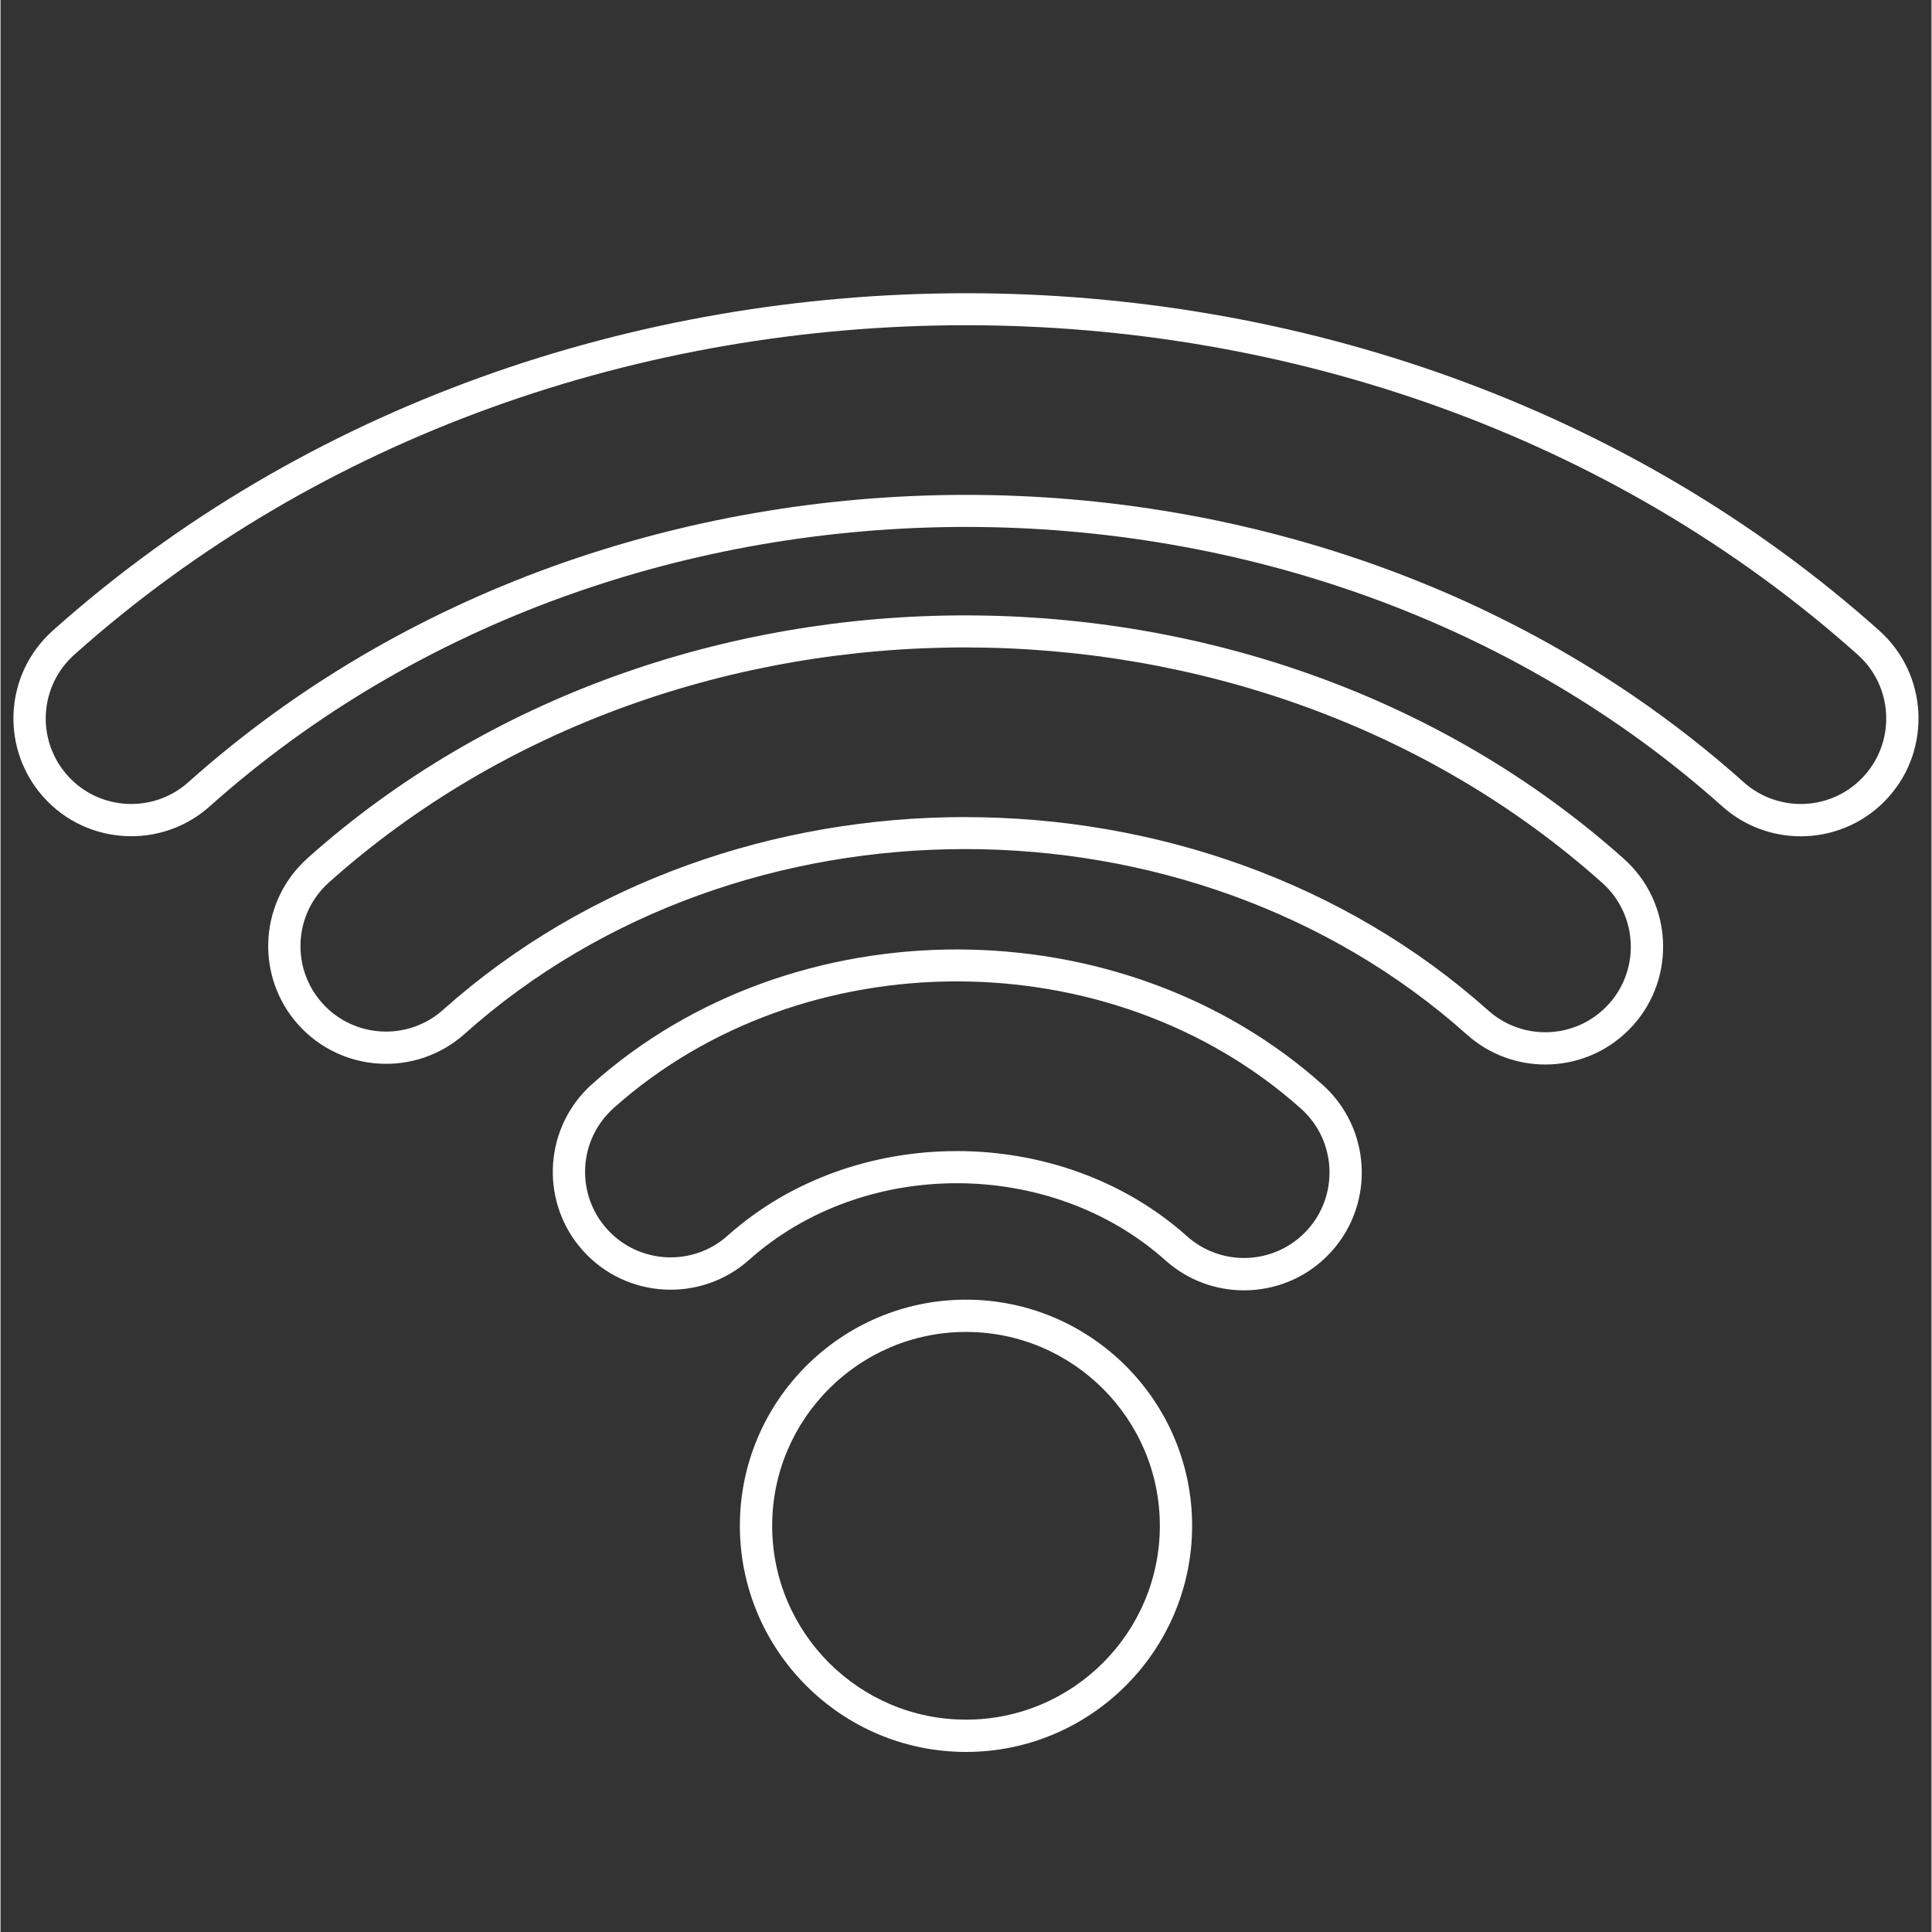
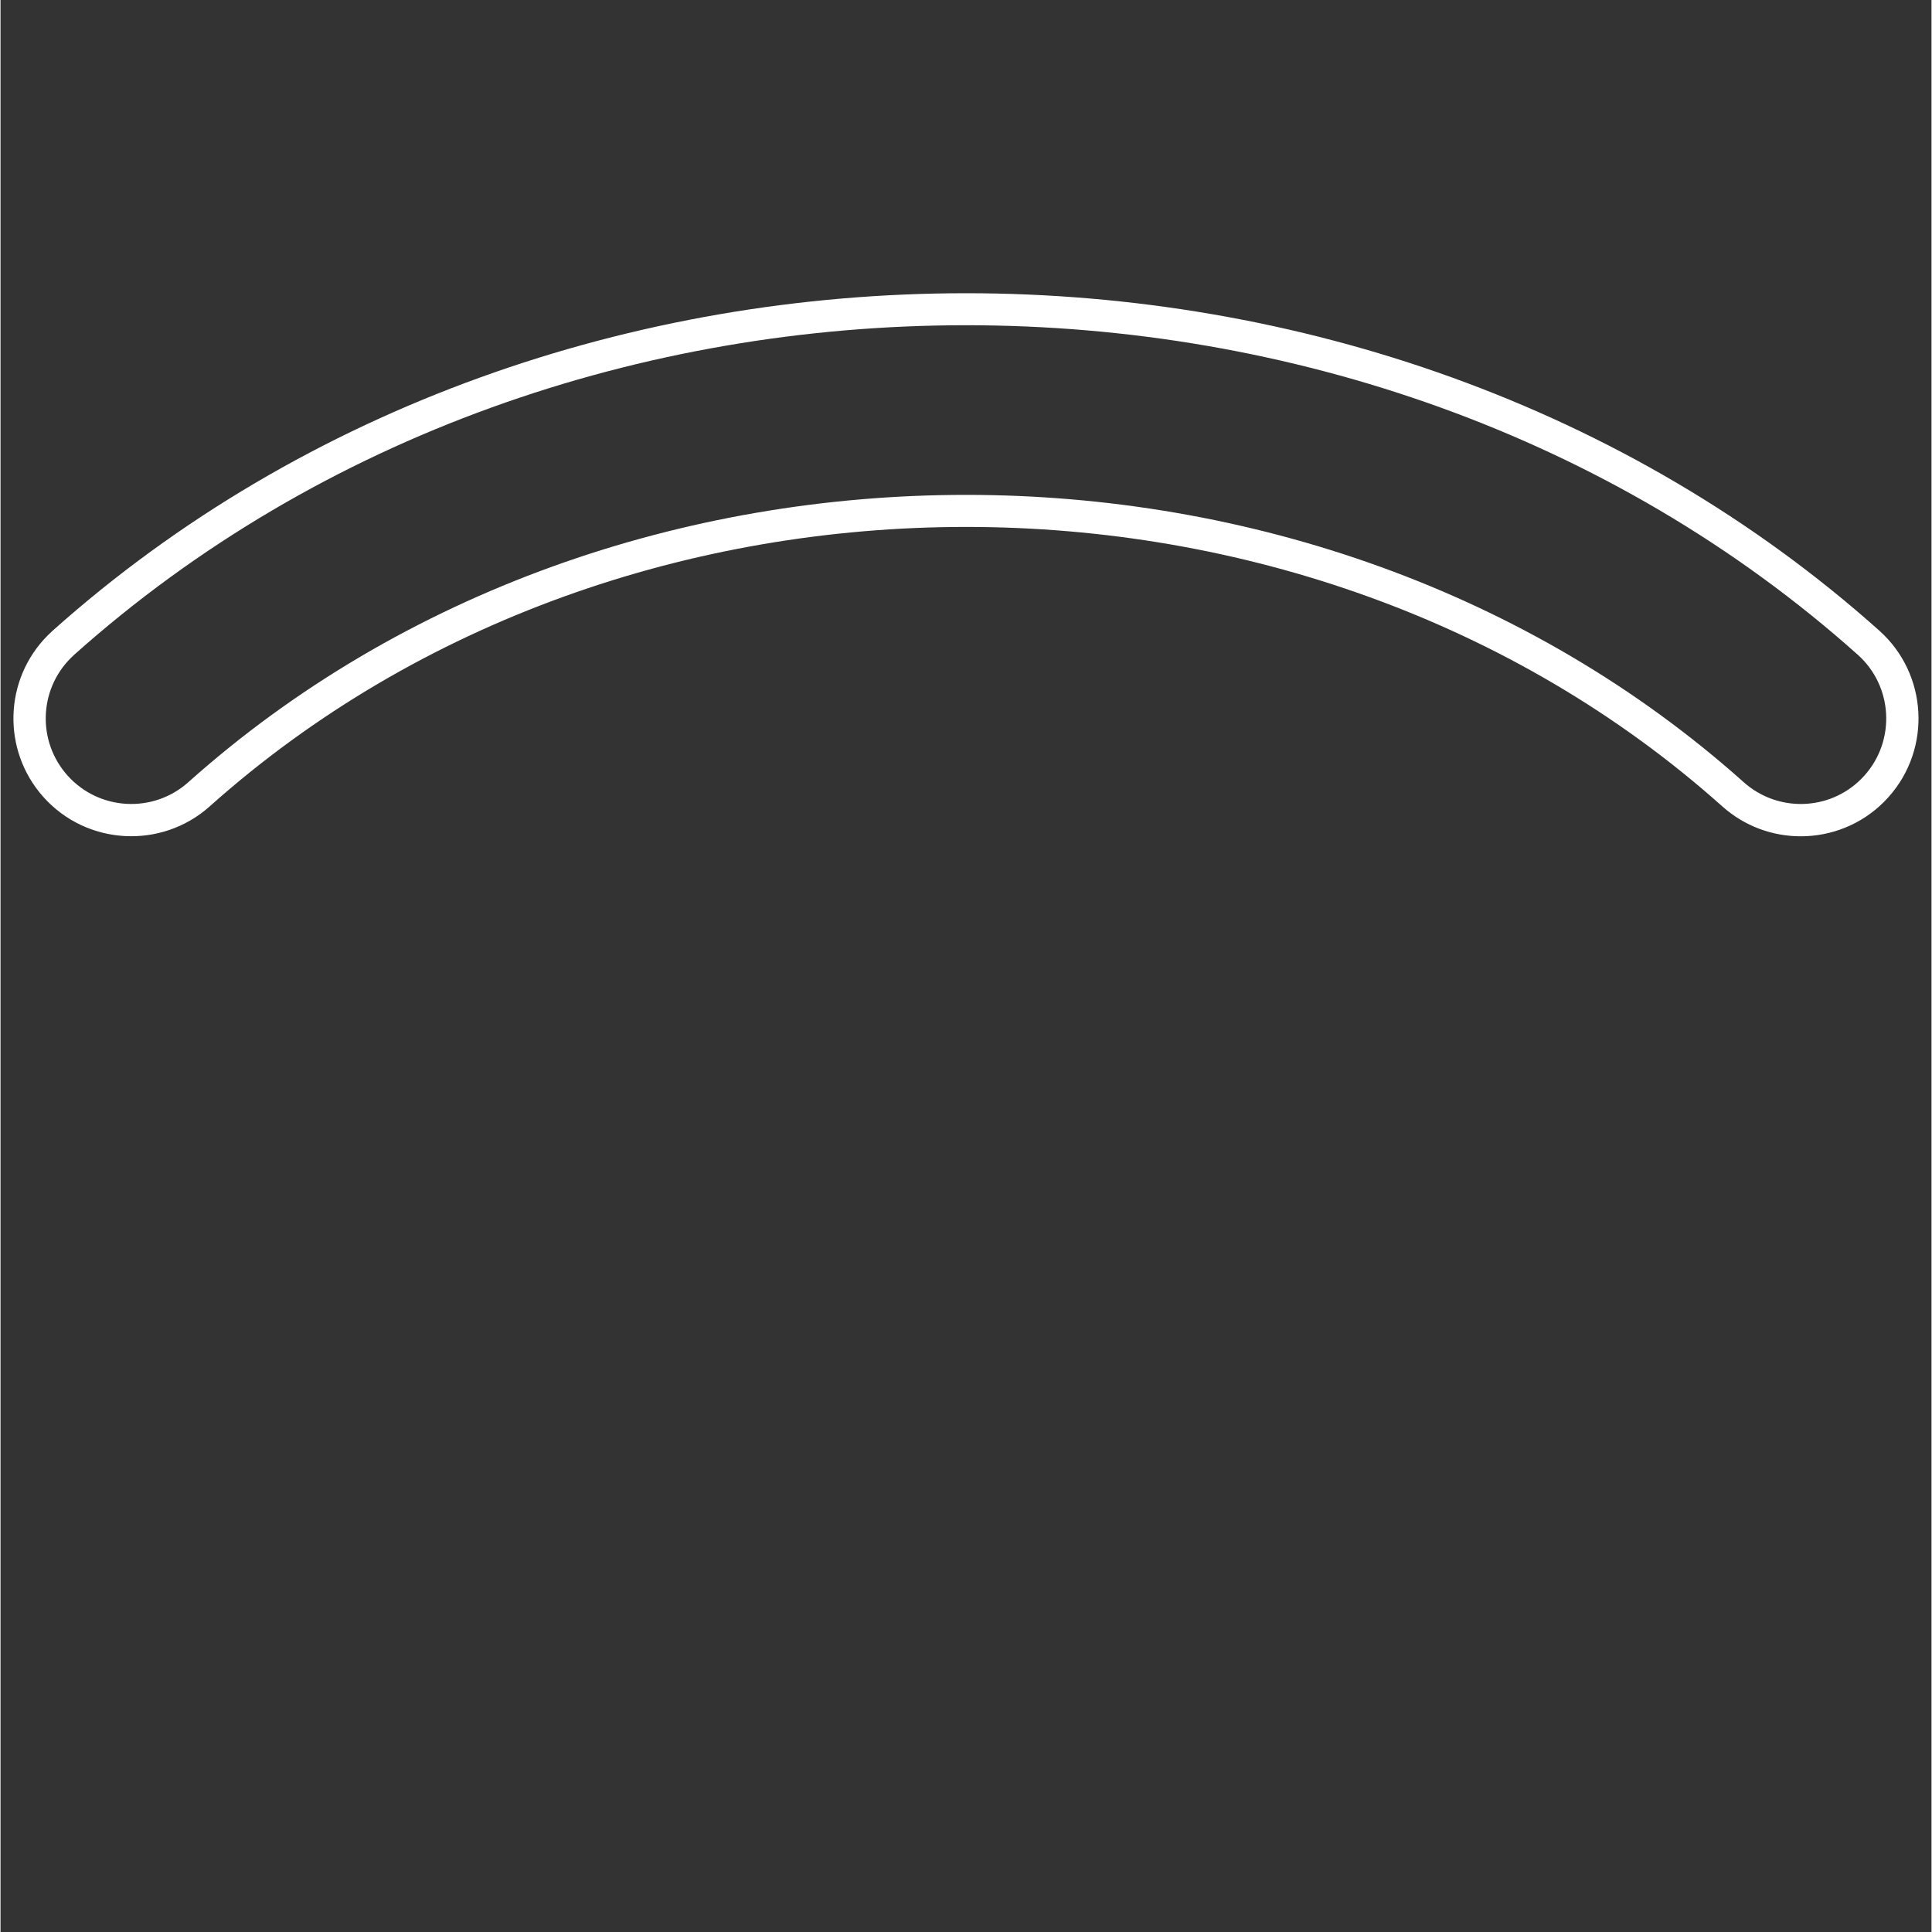
<svg xmlns="http://www.w3.org/2000/svg" width="300" zoomAndPan="magnify" viewBox="0 0 224.88 225" height="300" preserveAspectRatio="xMidYMid meet" version="1.2">
  <rect x="0" y="0" width="224.88" height="225" fill="#333333" stroke="none" />
  <defs>
    <clipPath id="4b39f63e99">
-       <path d="M 86 151 L 139 151 L 139 204.371 L 86 204.371 Z M 86 151 " />
-     </clipPath>
+       </clipPath>
  </defs>
  <g id="e0c28575d1">
-     <path style=" stroke:none;fill-rule:nonzero;fill:#ffffff;fill-opacity:1;" d="M 154.504 146.262 C 154.691 146.082 154.871 145.895 155.051 145.695 C 160.09 140.051 159.598 131.359 153.957 126.32 C 130.488 105.352 92.324 105.32 68.891 126.258 C 68.695 126.43 68.504 126.609 68.328 126.789 C 63.191 131.926 62.961 140.199 67.805 145.625 C 72.844 151.266 81.535 151.758 87.184 146.719 C 100.539 134.797 122.289 134.828 135.676 146.789 C 138.285 149.121 141.555 150.273 144.816 150.273 C 148.336 150.273 151.844 148.934 154.508 146.27 Z M 111.355 134.055 C 101.688 134.055 92.027 137.34 84.68 143.902 C 80.582 147.566 74.266 147.207 70.613 143.113 C 67.09 139.176 67.258 133.168 70.996 129.434 L 71.402 129.047 C 93.453 109.348 129.363 109.379 151.457 129.117 C 155.551 132.777 155.902 139.082 152.254 143.176 L 151.863 143.586 C 151.863 143.586 151.859 143.586 151.855 143.594 C 148.125 147.324 142.117 147.488 138.18 143.973 C 130.785 137.359 121.066 134.051 111.359 134.051 Z M 111.355 134.055 " />
-     <path style=" stroke:none;fill-rule:nonzero;fill:#ffffff;fill-opacity:1;" d="M 179.906 123.973 C 183.426 123.973 186.938 122.629 189.602 119.961 C 189.785 119.781 189.965 119.594 190.145 119.395 C 195.184 113.75 194.695 105.055 189.055 100.016 C 146.766 62.246 77.992 62.215 35.746 99.949 C 35.555 100.125 35.367 100.301 35.188 100.484 C 30.047 105.621 29.816 113.898 34.664 119.32 C 39.703 124.957 48.395 125.453 54.043 120.414 C 86.203 91.684 138.562 91.707 170.77 120.484 C 173.379 122.816 176.652 123.973 179.914 123.973 Z M 112.332 95.156 C 90.309 95.156 68.297 102.641 51.535 117.609 C 47.434 121.273 41.121 120.91 37.465 116.82 C 33.945 112.883 34.113 106.875 37.844 103.148 L 38.258 102.758 C 79.117 66.254 145.637 66.285 186.547 102.828 C 190.637 106.488 190.992 112.797 187.34 116.887 L 186.941 117.305 C 183.215 121.031 177.207 121.203 173.266 117.684 C 156.461 102.672 134.391 95.16 112.328 95.16 Z M 112.332 95.156 " />
    <path style=" stroke:none;fill-rule:nonzero;fill:#ffffff;fill-opacity:1;" d="M 209.652 97.395 C 213.172 97.395 216.684 96.051 219.348 93.387 L 219.355 93.379 L 219.887 92.816 C 224.926 87.172 224.438 78.477 218.797 73.438 C 160.152 21.051 64.73 21.051 6.07 73.453 C 5.879 73.629 5.691 73.809 5.516 73.98 C 0.375 79.117 0.148 87.391 4.992 92.816 C 10.031 98.457 18.727 98.945 24.367 93.906 C 72.938 50.52 151.949 50.52 200.512 93.906 C 203.121 96.238 206.391 97.395 209.652 97.395 Z M 21.863 91.102 C 17.766 94.762 11.453 94.406 7.801 90.312 C 4.281 86.375 4.445 80.367 8.184 76.633 L 8.59 76.246 C 65.859 25.086 159.027 25.086 216.289 76.246 C 220.387 79.902 220.738 86.211 217.086 90.305 L 216.684 90.73 C 212.957 94.453 206.953 94.613 203.016 91.098 C 178.047 68.789 145.242 57.633 112.445 57.633 C 79.645 57.633 46.836 68.793 21.867 91.098 Z M 21.863 91.102 " />
    <g clip-rule="nonzero" clip-path="url(#4b39f63e99)">
      <path style=" stroke:none;fill-rule:nonzero;fill:#ffffff;fill-opacity:1;" d="M 112.441 151.359 C 97.918 151.359 86.105 163.172 86.105 177.691 C 86.105 192.211 97.922 204.031 112.441 204.031 C 126.961 204.031 138.773 192.215 138.773 177.691 C 138.773 163.168 126.961 151.359 112.441 151.359 Z M 112.441 200.27 C 99.992 200.27 89.867 190.145 89.867 177.691 C 89.867 165.242 99.992 155.117 112.441 155.117 C 124.887 155.117 135.016 165.246 135.016 177.691 C 135.016 190.141 124.887 200.27 112.441 200.27 Z M 112.441 200.27 " />
    </g>
  </g>
</svg>